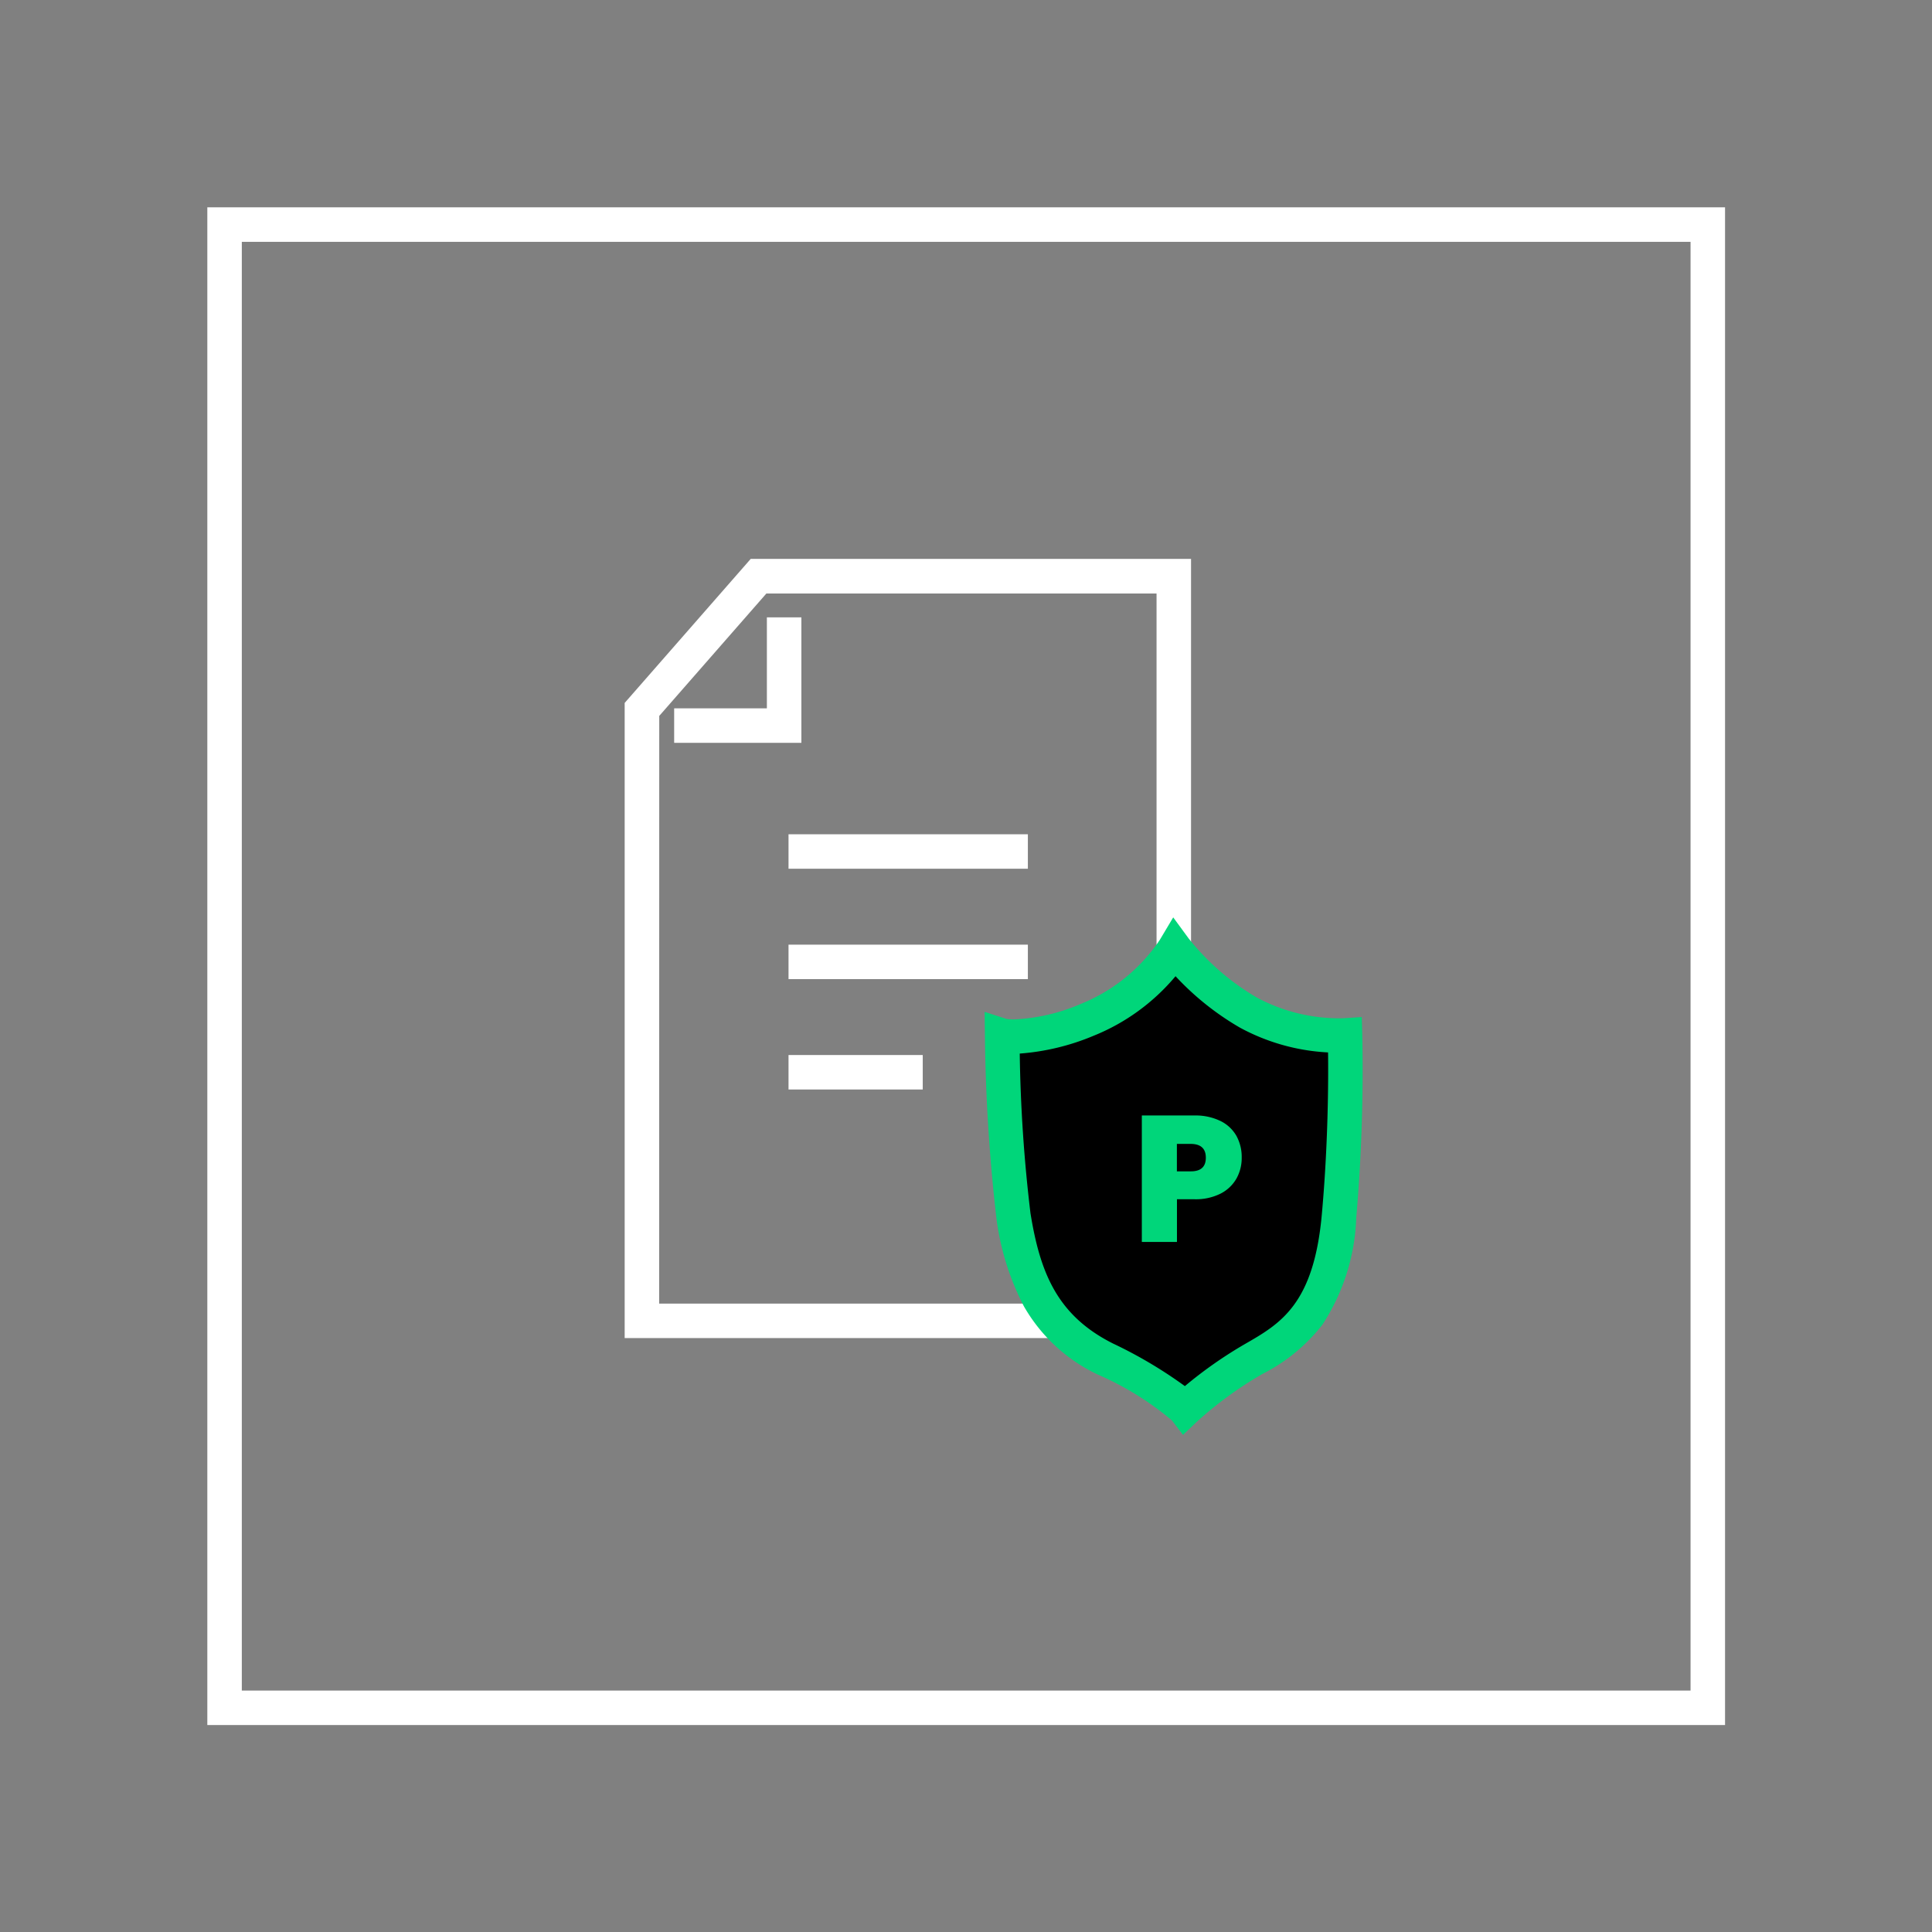
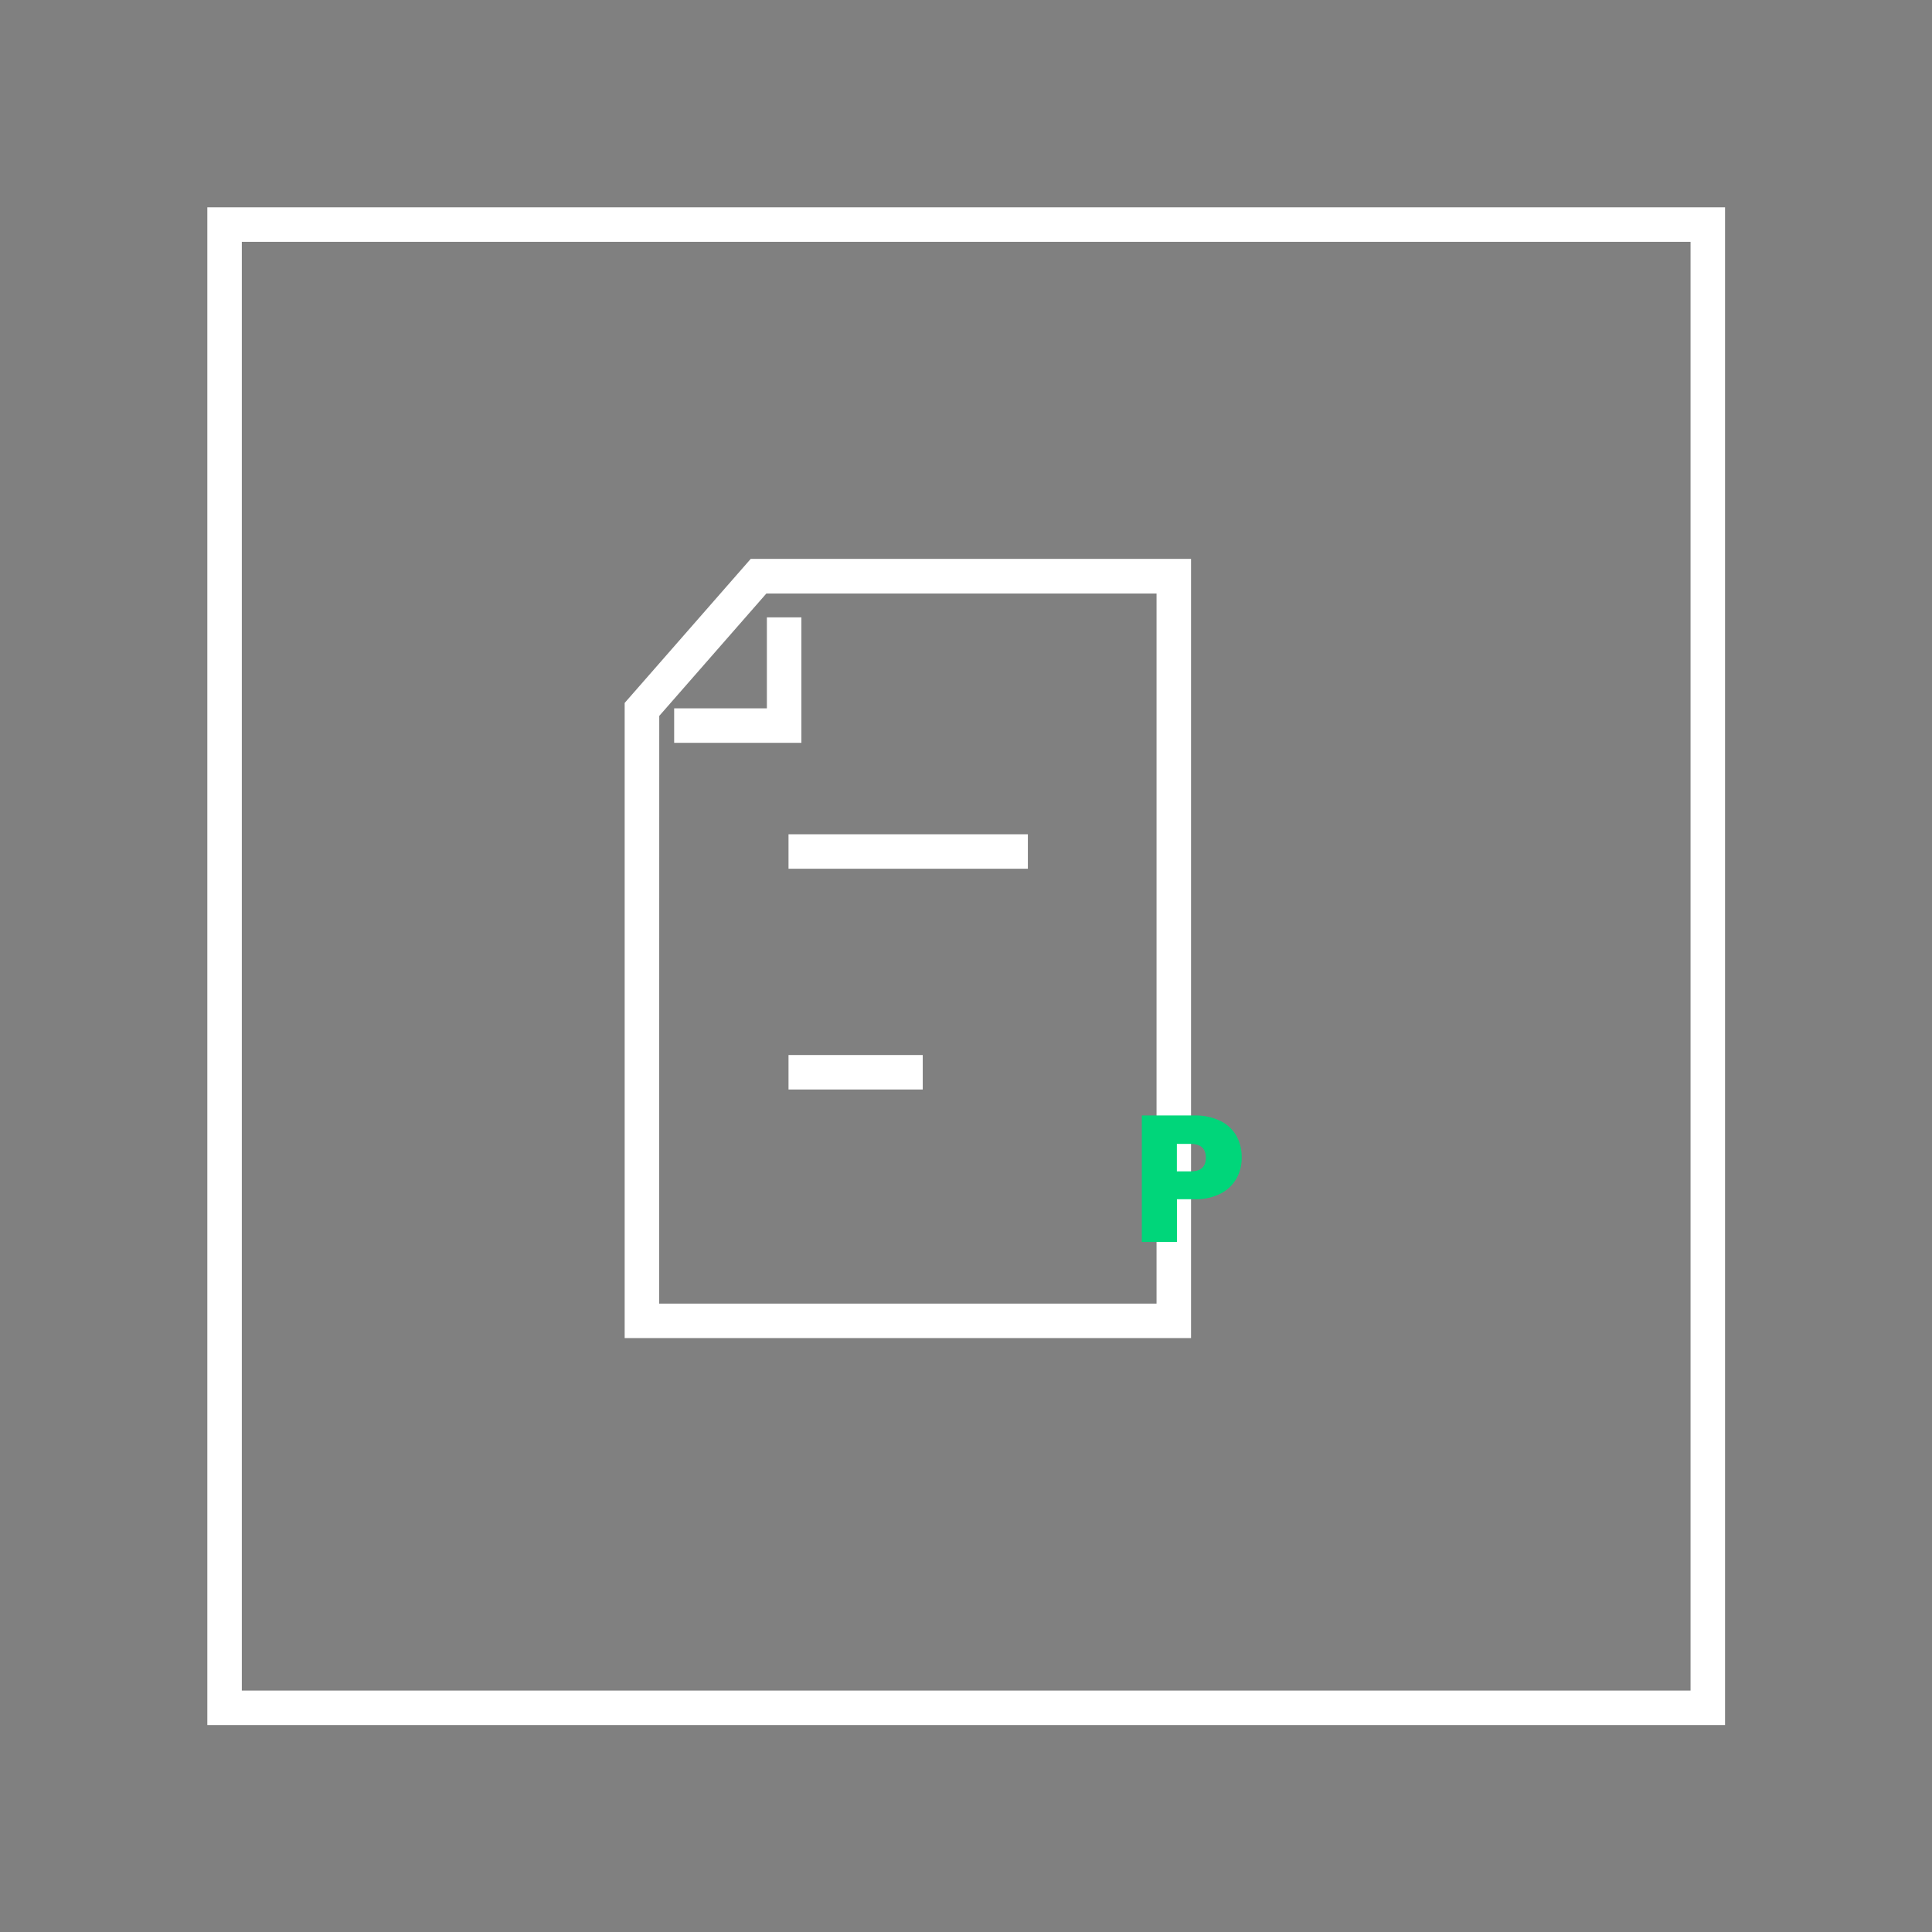
<svg xmlns="http://www.w3.org/2000/svg" width="110" height="110" viewBox="0 0 110 110">
  <rect x="0" y="0" width="110" height="110" fill="#808080" stroke="none" />
  <path data-name="Rectangle 49678" style="fill:none" d="M0 0h110v110H0z" />
  <g data-name="icon_5">
    <g data-name="Group 4483">
      <path data-name="Path 55440" d="M863.078 422.816h-32.247v-36.163l7.176-8.2h25.071zm-30.283-1.964h28.319v-40.43H838.9l-6.1 6.97z" transform="translate(-795.265 -346.631)" style="fill:#fff" />
      <path data-name="Path 55814" d="M9.79 10.391H2.547V8.427h5.279v-5.18H9.79z" transform="translate(35.837 31.903)" style="fill:#fff" />
      <path data-name="Path 55818" d="M24.253 18.662H10.625V16.7h13.628z" transform="translate(34.27 30.8)" style="fill:#fff" />
-       <path data-name="Path 55819" d="M24.253 18.662H10.625V16.7h13.628z" transform="translate(34.27 37.085)" style="fill:#fff" />
      <path data-name="Path 55820" d="M18.267 18.662h-7.642V16.7h7.642z" transform="translate(34.27 43.369)" style="fill:#fff" />
    </g>
-     <path data-name="Path 55810" d="M66.88 54.005a10.876 10.876 0 0 1-4.977 4.055c-3.32 1.3-4.842.892-4.842.892a98.943 98.943 0 0 0 .645 10.278c.549 3.393 1.561 6.306 5.24 8.146s4.523 2.85 4.523 2.85a22.519 22.519 0 0 1 3.906-2.85c2.32-1.332 4.381-2.72 4.867-8.146a96.273 96.273 0 0 0 .336-10.278 10.984 10.984 0 0 1-5.5-1.3 14.752 14.752 0 0 1-4.198-3.647z" />
-     <path data-name="Path 55810 - Outline" d="m-17096.738-13432.085.873 1.192a13.921 13.921 0 0 0 3.895 3.376 9.925 9.925 0 0 0 4.693 1.178c.164 0 .26-.006.26-.006l1.014-.065.029 1.015a97.806 97.806 0 0 1-.342 10.4 11.867 11.867 0 0 1-1.928 6.1 10.115 10.115 0 0 1-3.428 2.812 21.7 21.7 0 0 0-3.715 2.708l-.793.754-.633-.826a17.2 17.2 0 0 0-4.217-2.608 9.528 9.528 0 0 1-4.209-3.886 15.009 15.009 0 0 1-1.561-4.982 99.148 99.148 0 0 1-.658-10.42l-.018-1.362 1.242.4a2.779 2.779 0 0 0 .447.029 10.8 10.8 0 0 0 3.795-.885 9.85 9.85 0 0 0 4.492-3.646zm8.816 7.689a11.753 11.753 0 0 1-5.018-1.412 15.756 15.756 0 0 1-3.666-2.928 11.852 11.852 0 0 1-4.67 3.393 13.374 13.374 0 0 1-4.2 1.012 85.815 85.815 0 0 0 .611 9.088c.549 3.4 1.529 5.833 4.707 7.424a25.491 25.491 0 0 1 4.084 2.421 24.343 24.343 0 0 1 3.418-2.395c2.016-1.157 3.92-2.252 4.379-7.382.357-3.913.377-7.56.355-9.225z" transform="translate(17163.536 13484.317)" style="fill:#00d67a" />
    <path data-name="Rectangle 49678" d="M1.964 1.964v82.485h82.485V1.964H1.964M0 0h86.413v86.413H0z" style="fill:#fff" transform="translate(11.804 11.804)" />
    <path data-name="Path 55817" d="M6.416-6.765a2.387 2.387 0 0 1-.3 1.19 2.176 2.176 0 0 1-.909.858A3.143 3.143 0 0 1 3.72-4.4h-.99v2.431h-2v-7.2h2.99a3.25 3.25 0 0 1 1.48.31 2.106 2.106 0 0 1 .914.848 2.485 2.485 0 0 1 .302 1.246zm-2.89.776q.848 0 .848-.776t-.848-.786h-.8v1.563z" transform="translate(64.281 72.68)" style="fill:#00d67a" />
  </g>
</svg>